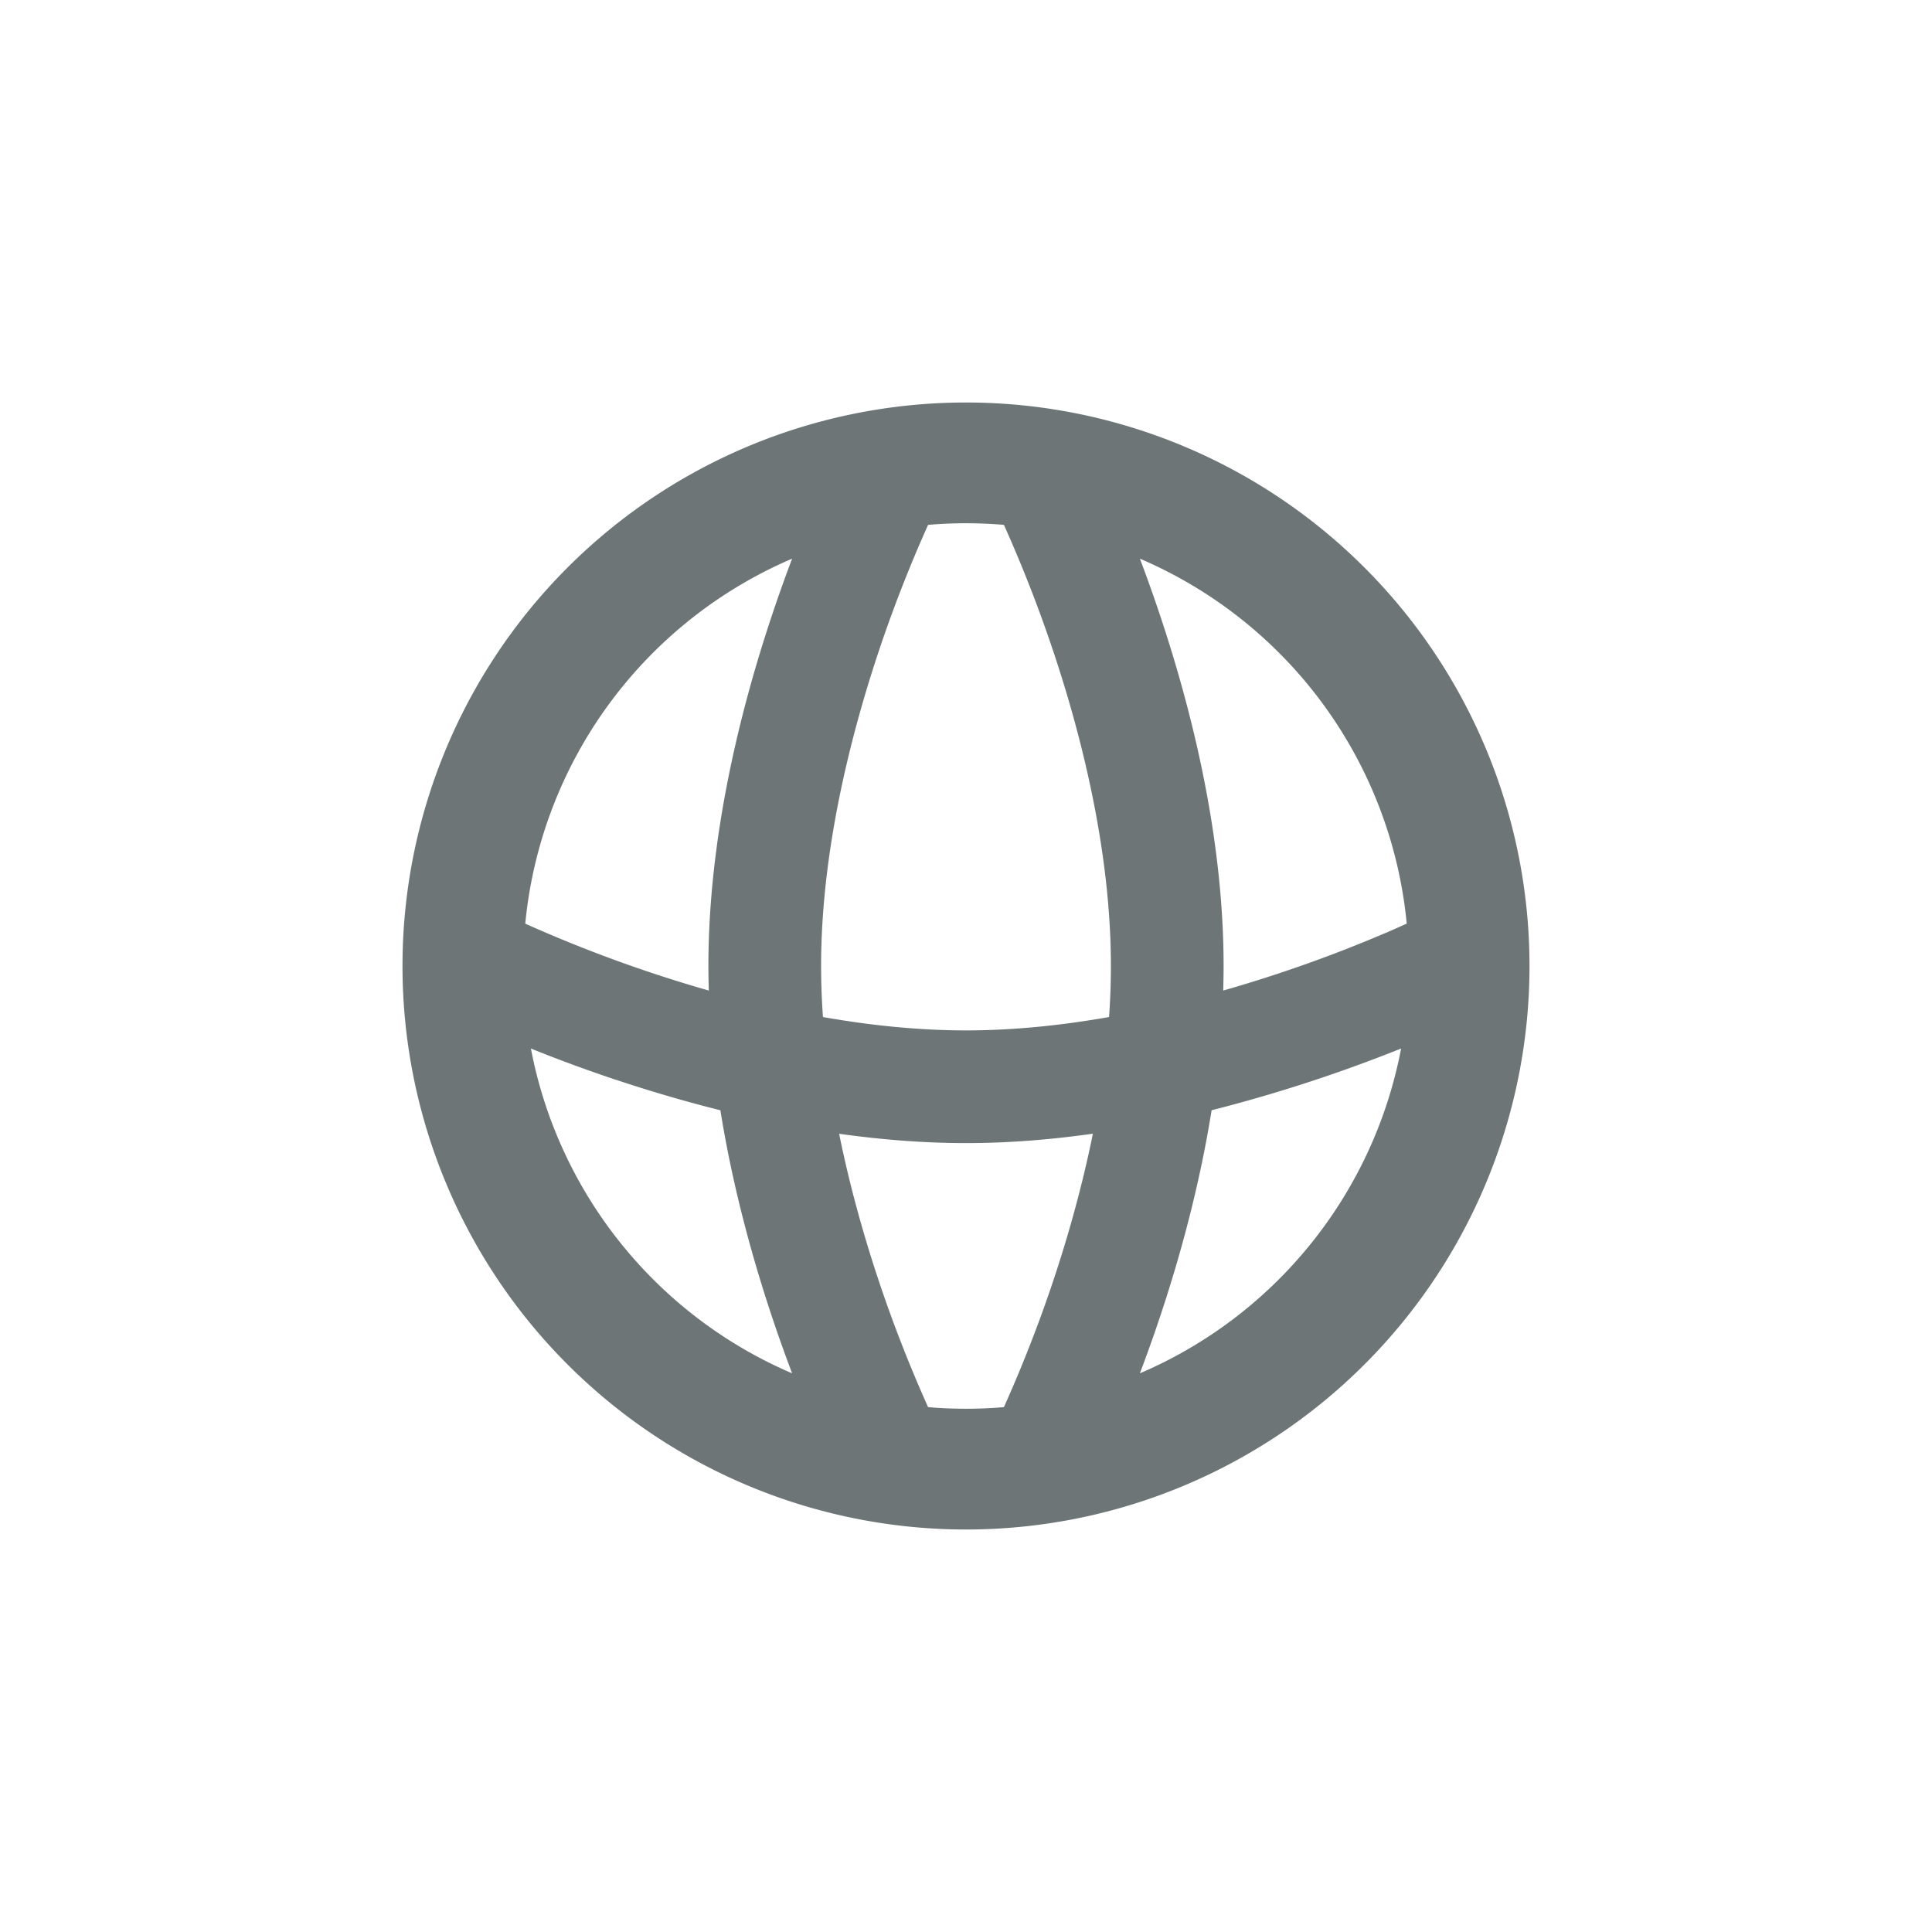
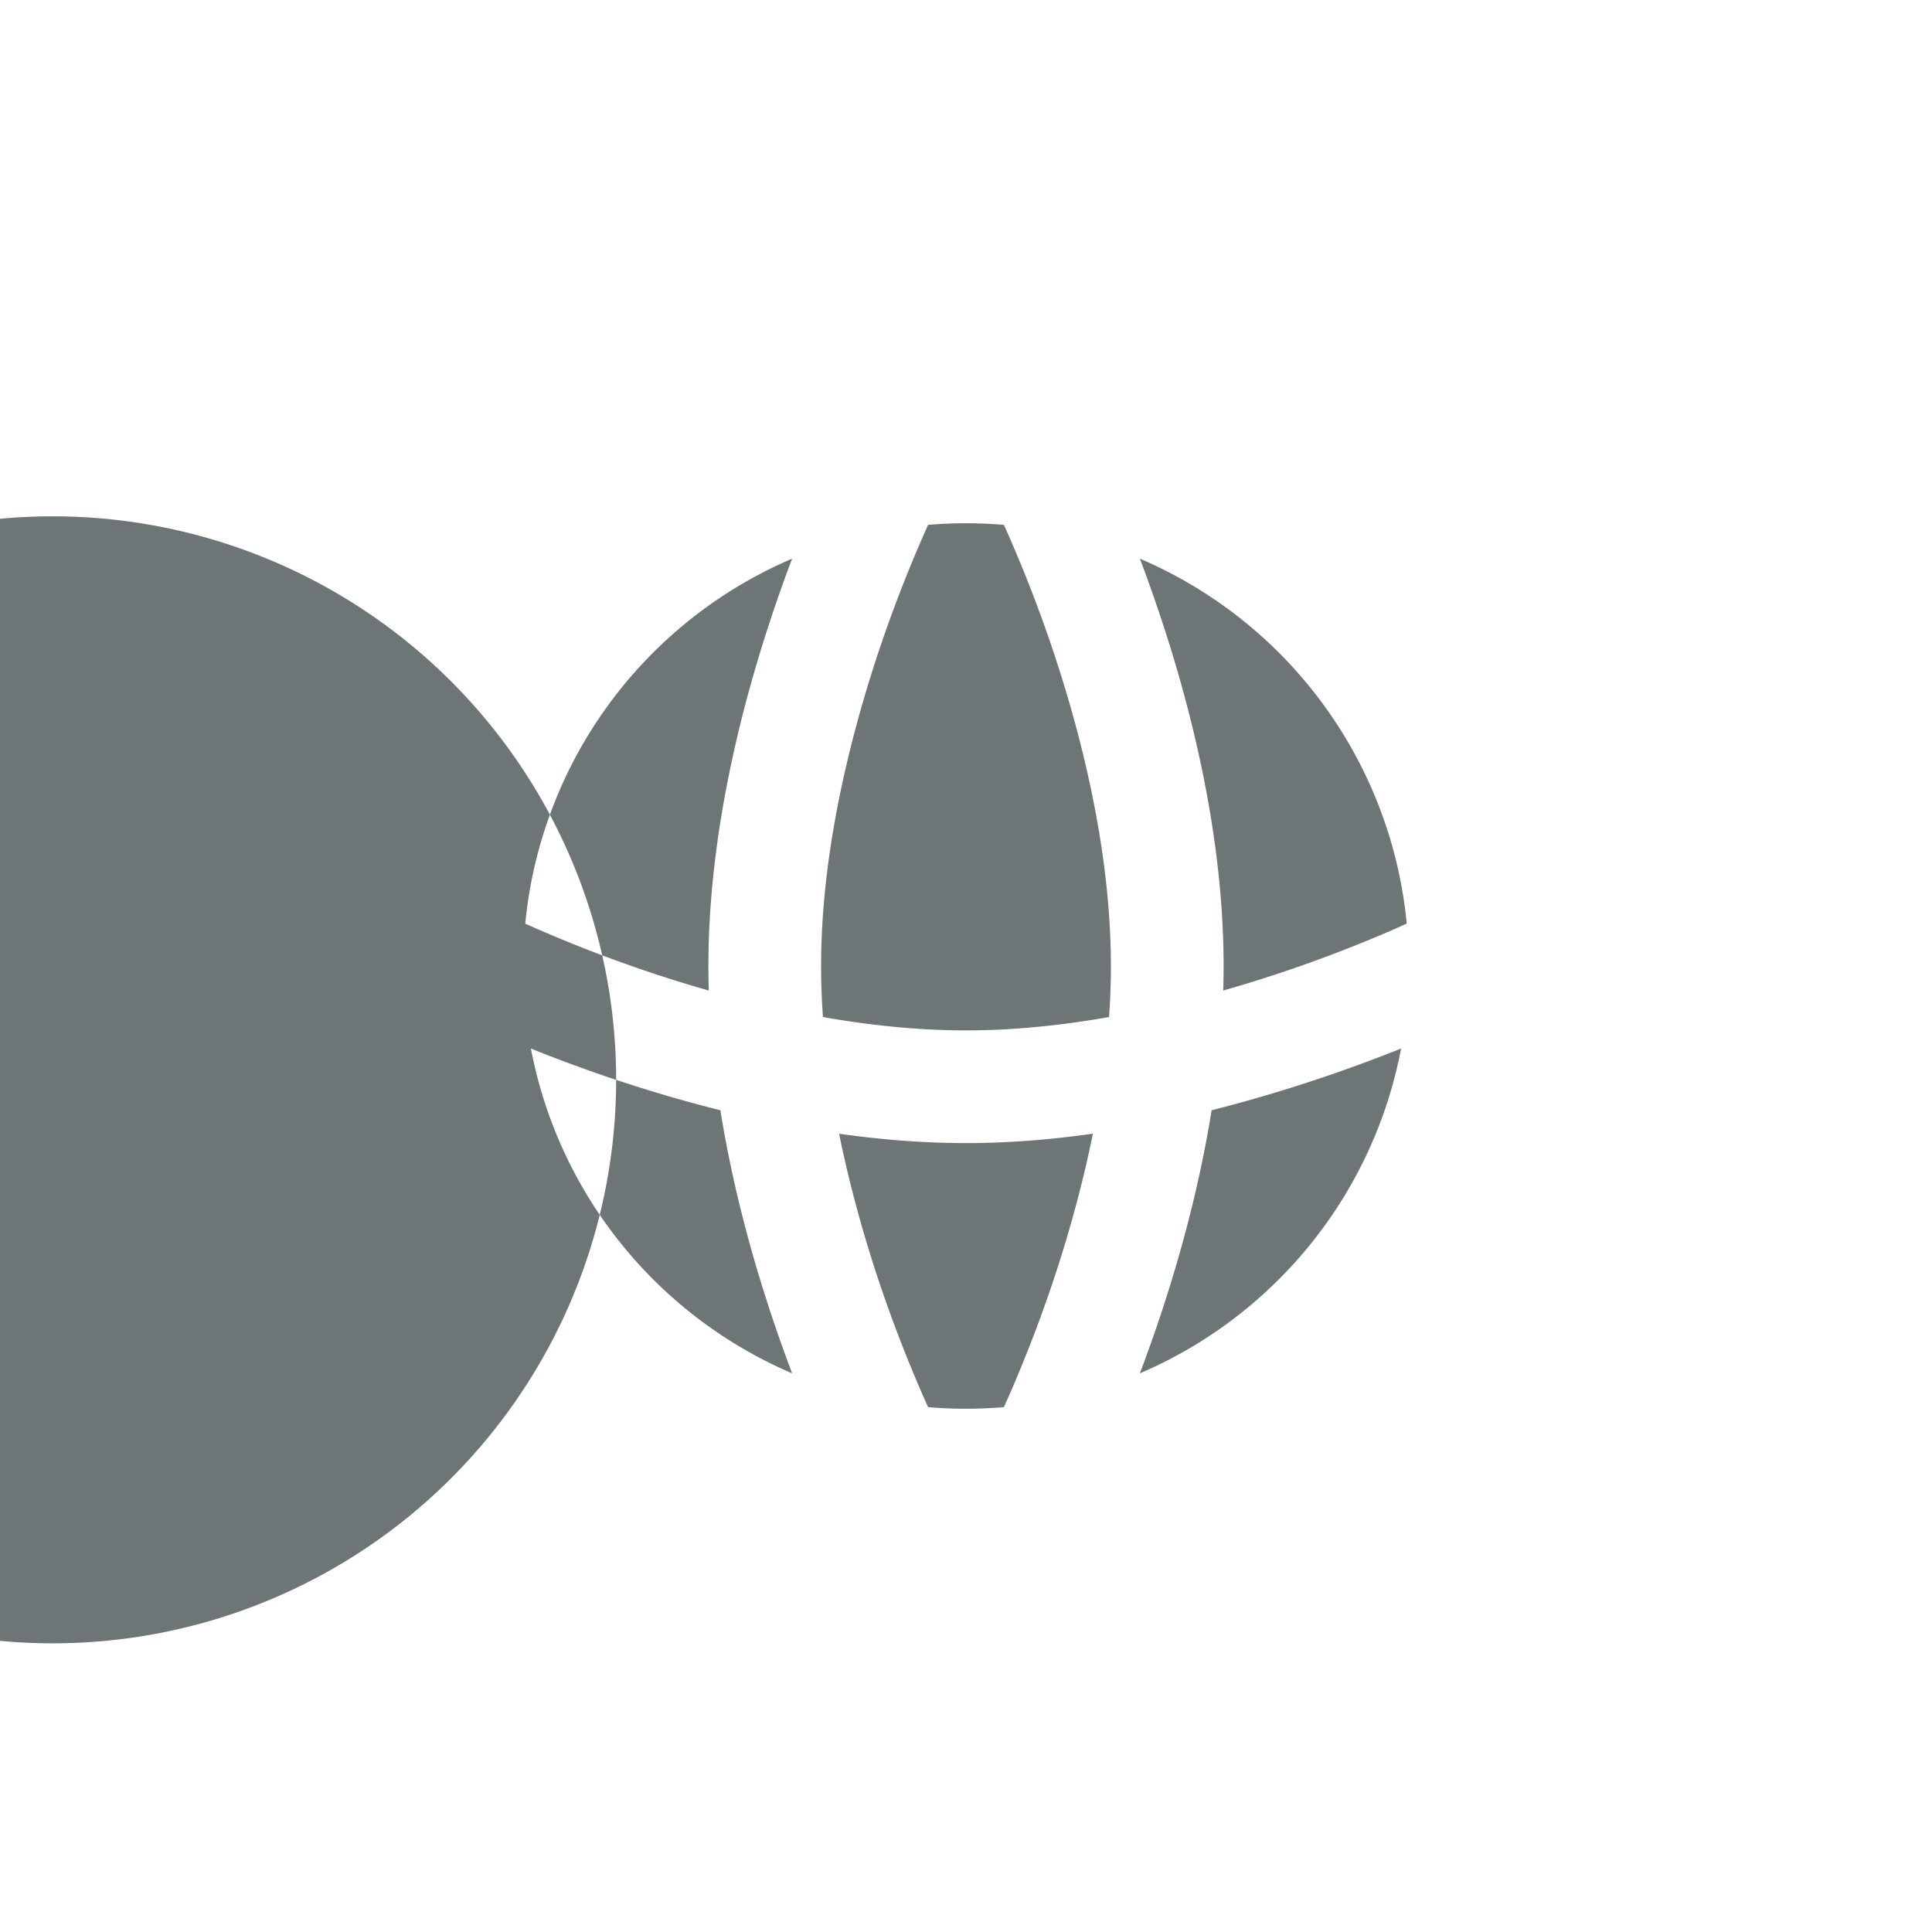
<svg xmlns="http://www.w3.org/2000/svg" width="24" height="24" fill="none">
-   <path fill-rule="evenodd" clip-rule="evenodd" d="M17.209 11.591c.105-.045.194-.085.266-.118A5.504 5.504 0 0014.16 6.94c.082.216.168.456.254.714.387 1.16.786 2.74.786 4.346 0 .102-.002.203-.005.305a16.995 16.995 0 002.013-.714zm-3.432 1.043c.015-.211.023-.423.023-.634 0-1.394-.35-2.814-.714-3.904a17.012 17.012 0 00-.615-1.576 5.572 5.572 0 00-.942 0 17.012 17.012 0 00-.615 1.576c-.363 1.09-.714 2.51-.714 3.904 0 .211.008.423.023.634.578.102 1.18.166 1.777.166s1.199-.064 1.777-.166zm-.201 1.45c-.133.658-.31 1.28-.49 1.82a16.995 16.995 0 01-.615 1.576 5.564 5.564 0 01-.942 0 16.995 16.995 0 01-.615-1.576c-.18-.54-.357-1.162-.49-1.82.513.072 1.043.116 1.576.116.533 0 1.063-.044 1.576-.117zm.584 2.976c.082-.216.168-.456.254-.714.24-.72.485-1.603.637-2.554a18.71 18.71 0 002.354-.767 5.509 5.509 0 01-3.245 4.035zM8.8 12c0 .102.002.203.005.305a17.012 17.012 0 01-2.28-.831A5.504 5.504 0 019.84 6.94c-.082.216-.168.456-.254.714C9.199 8.814 8.8 10.394 8.8 12zm-1.146 1.414c.39.13.826.261 1.295.378.152.95.397 1.834.637 2.554.086.258.172.497.254.714a5.51 5.51 0 01-3.245-4.035c.296.12.654.254 1.059.39zM19 12a7 7 0 11-14 0 7 7 0 0114 0z" fill="#6D7577" />
+   <path fill-rule="evenodd" clip-rule="evenodd" d="M17.209 11.591c.105-.045.194-.085.266-.118A5.504 5.504 0 0014.16 6.94c.082.216.168.456.254.714.387 1.16.786 2.74.786 4.346 0 .102-.002.203-.005.305a16.995 16.995 0 002.013-.714zm-3.432 1.043c.015-.211.023-.423.023-.634 0-1.394-.35-2.814-.714-3.904a17.012 17.012 0 00-.615-1.576 5.572 5.572 0 00-.942 0 17.012 17.012 0 00-.615 1.576c-.363 1.09-.714 2.51-.714 3.904 0 .211.008.423.023.634.578.102 1.18.166 1.777.166s1.199-.064 1.777-.166zm-.201 1.45c-.133.658-.31 1.28-.49 1.82a16.995 16.995 0 01-.615 1.576 5.564 5.564 0 01-.942 0 16.995 16.995 0 01-.615-1.576c-.18-.54-.357-1.162-.49-1.82.513.072 1.043.116 1.576.116.533 0 1.063-.044 1.576-.117zm.584 2.976c.082-.216.168-.456.254-.714.24-.72.485-1.603.637-2.554a18.71 18.71 0 002.354-.767 5.509 5.509 0 01-3.245 4.035zM8.8 12c0 .102.002.203.005.305a17.012 17.012 0 01-2.28-.831A5.504 5.504 0 019.84 6.94c-.082.216-.168.456-.254.714C9.199 8.814 8.8 10.394 8.8 12zm-1.146 1.414c.39.13.826.261 1.295.378.152.95.397 1.834.637 2.554.086.258.172.497.254.714a5.51 5.51 0 01-3.245-4.035c.296.12.654.254 1.059.39za7 7 0 11-14 0 7 7 0 0114 0z" fill="#6D7577" />
</svg>